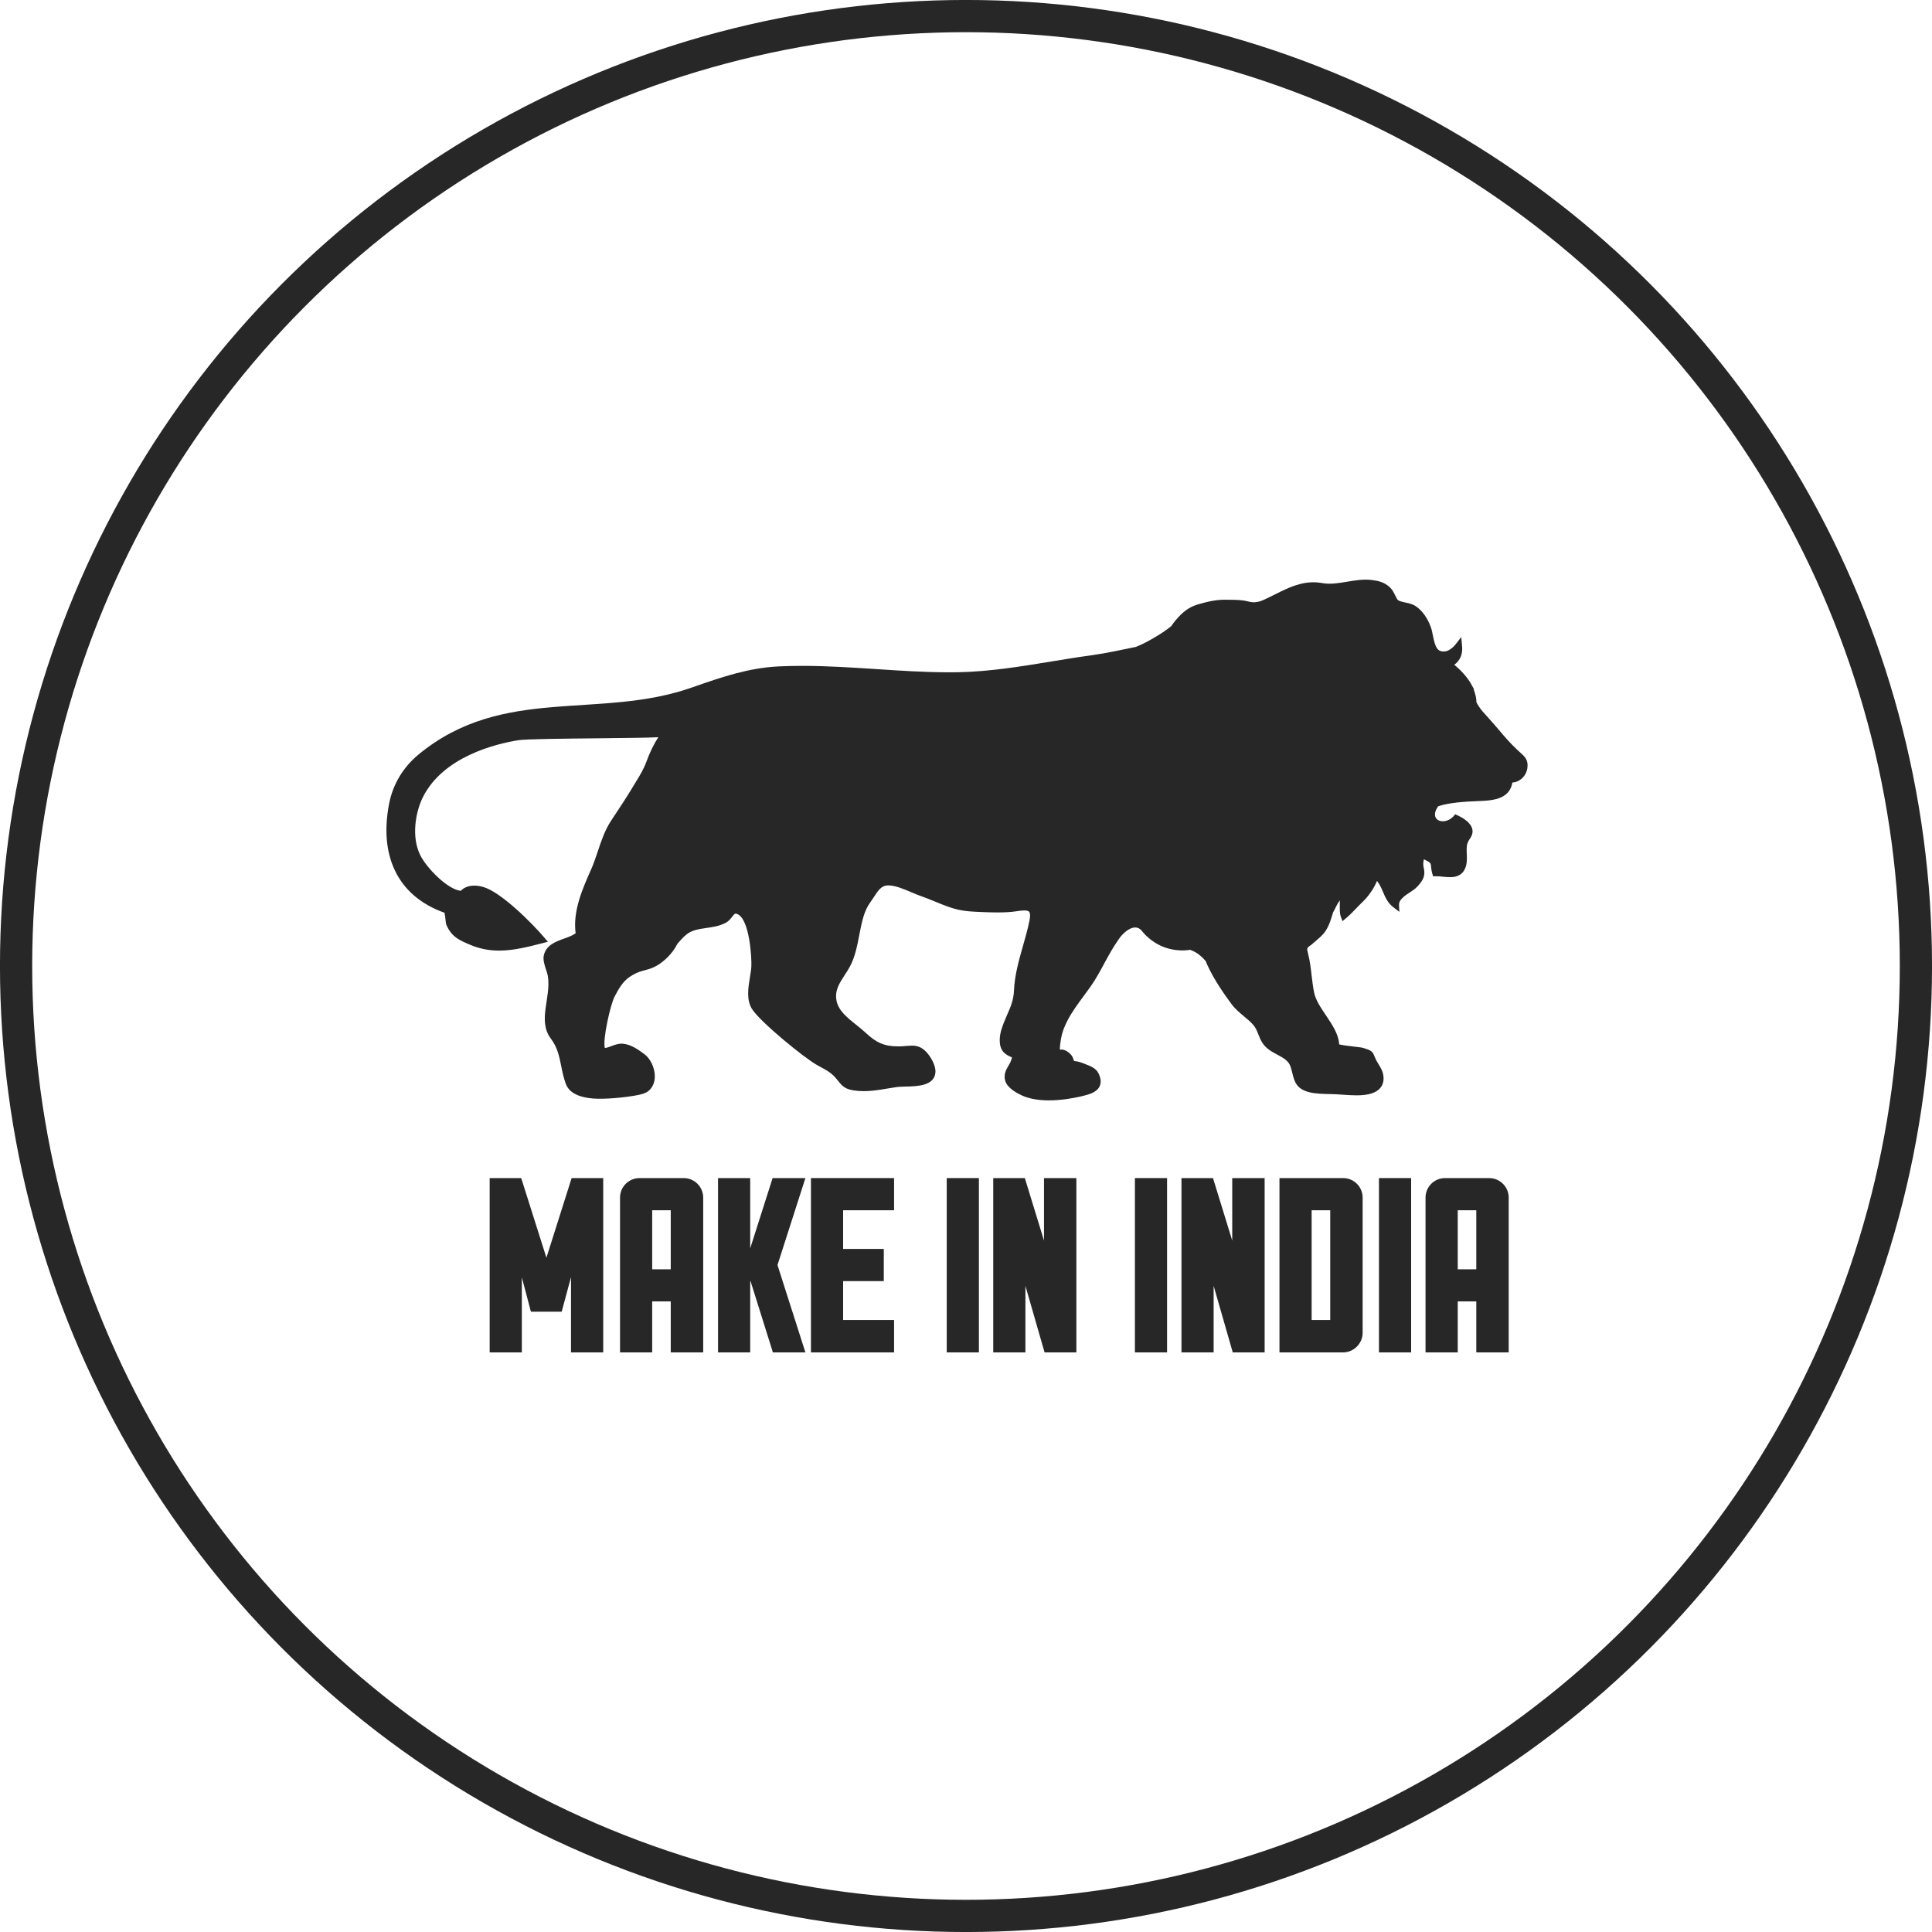
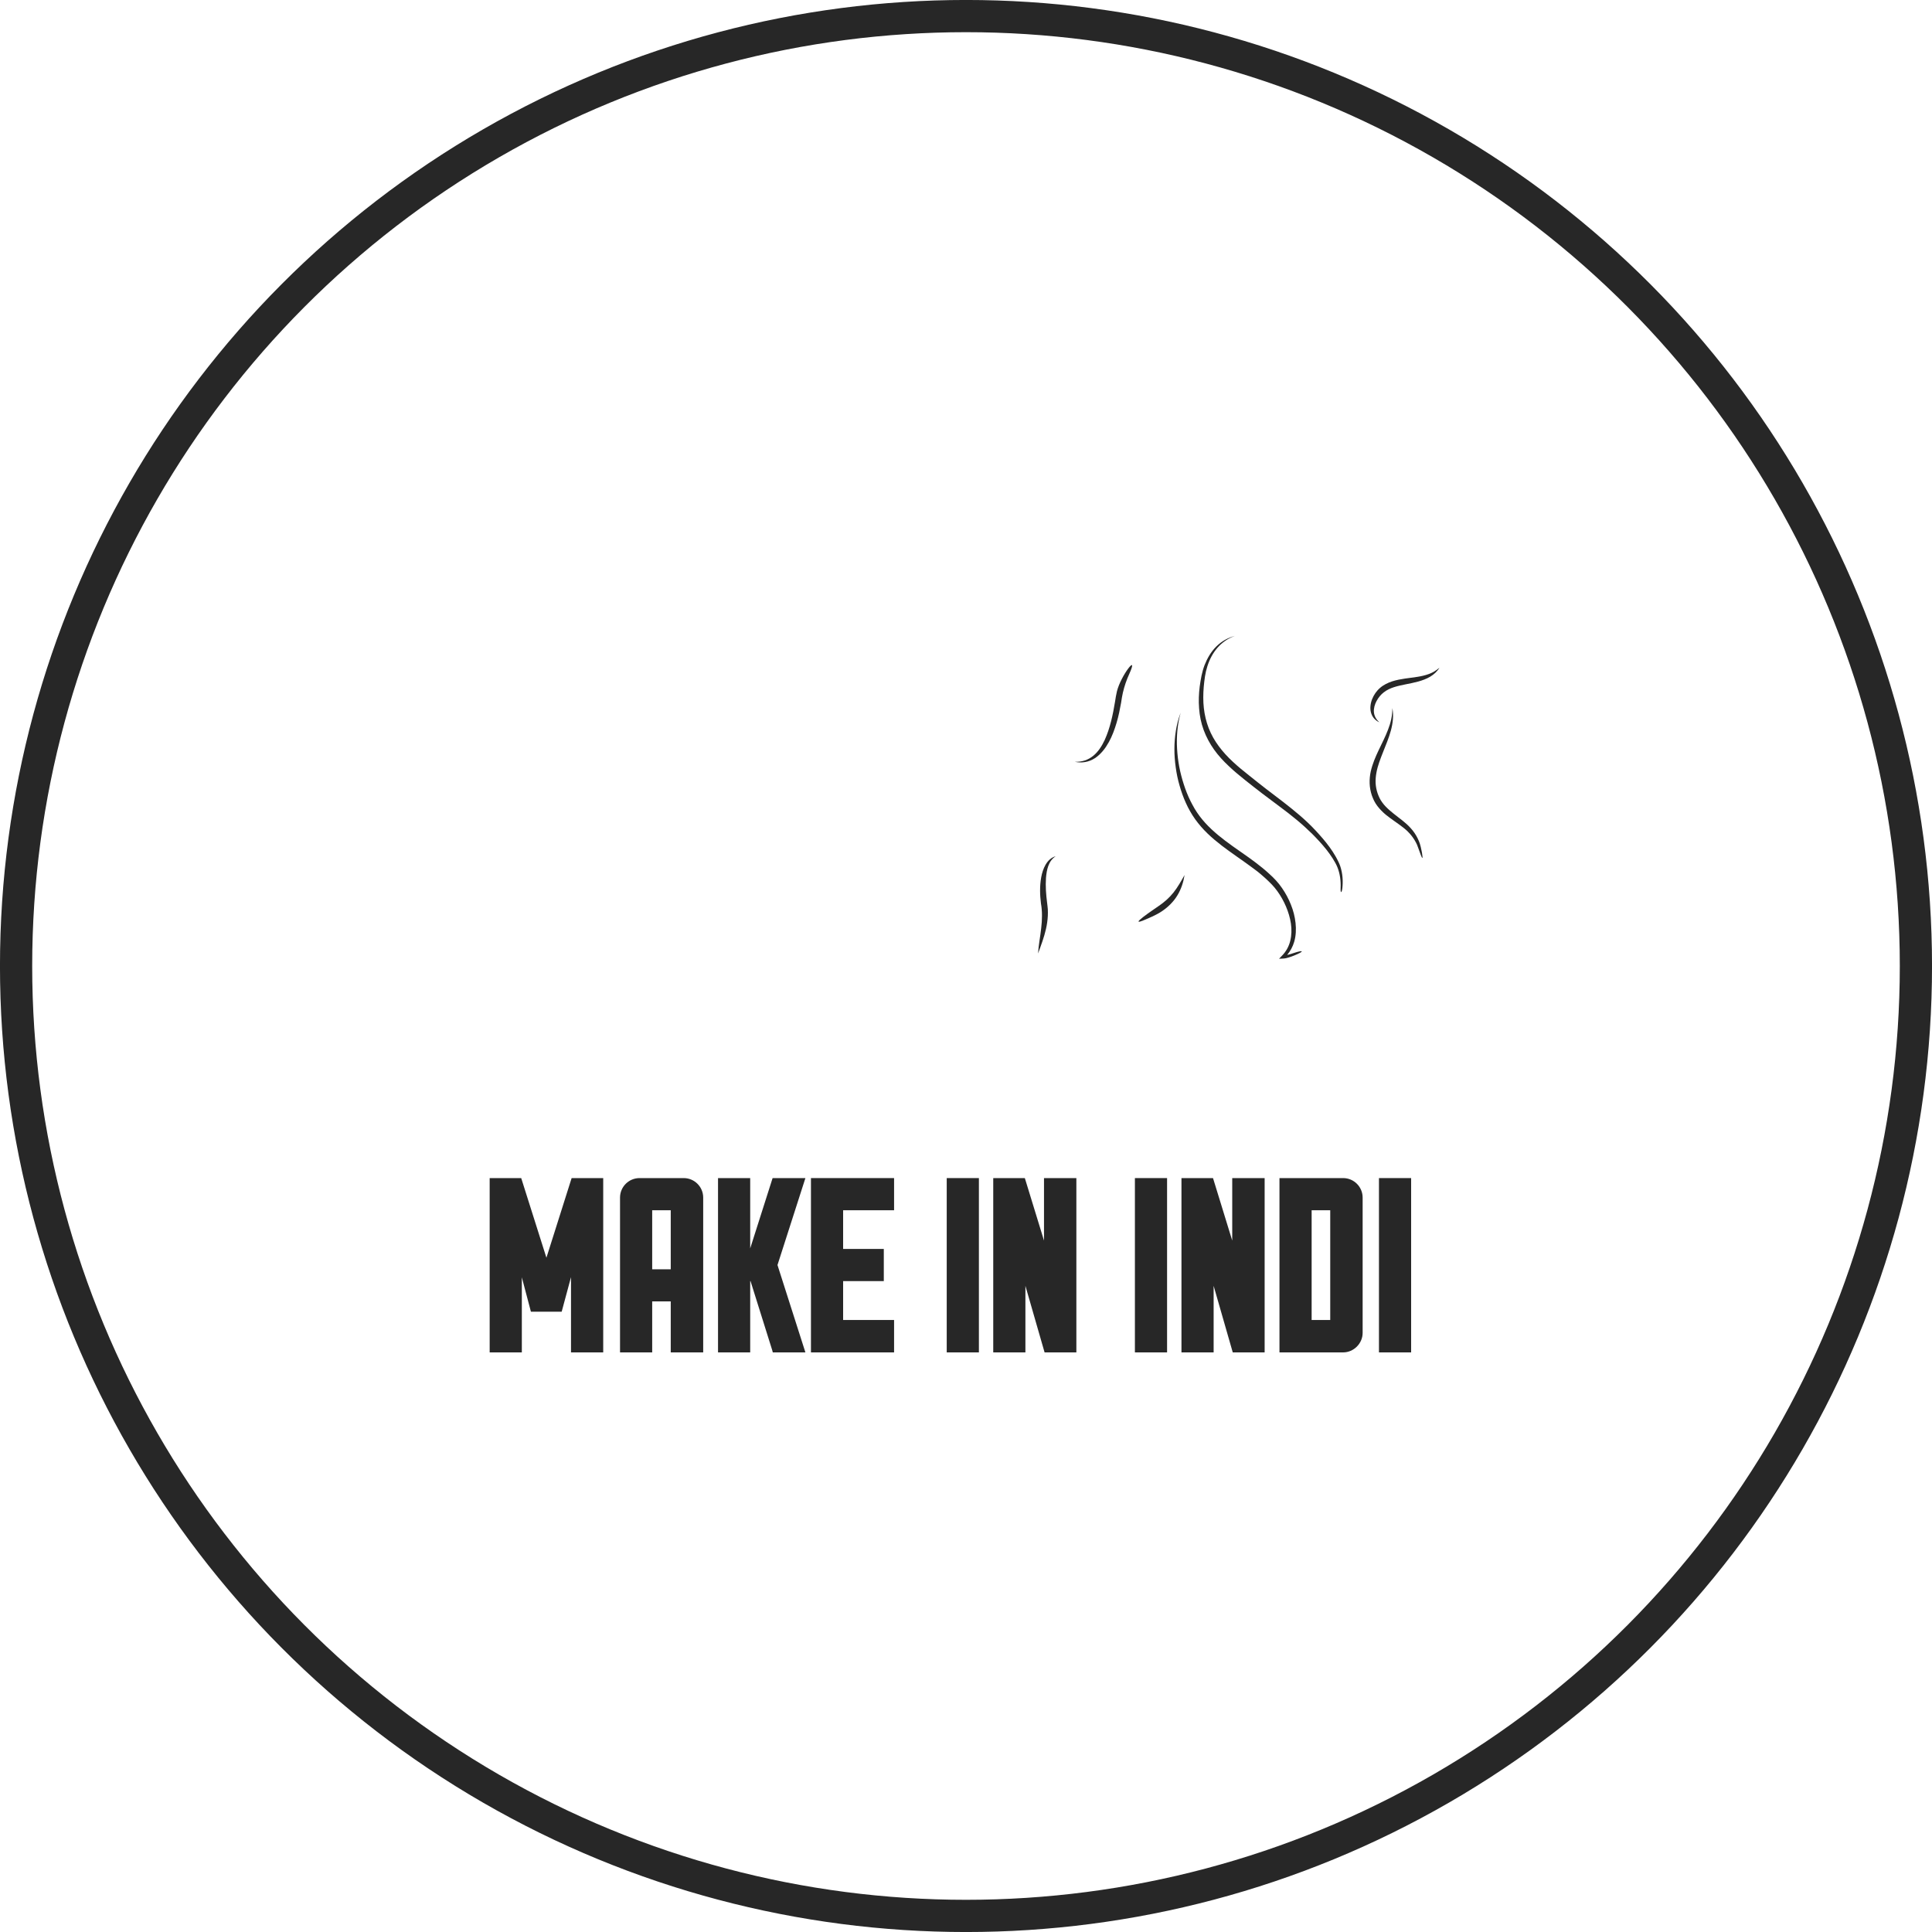
<svg xmlns="http://www.w3.org/2000/svg" width="40" height="40" viewBox="0 0 40 40" fill="none">
  <circle cx="20" cy="20" r="19.667" stroke="#272727" stroke-width="0.667" />
  <g clip-path="url(#clip0_214_449)">
-     <path fill-rule="evenodd" clip-rule="evenodd" d="M31.622 15.906C31.605 16.02 31.532 16.121 31.431 16.17C31.393 16.189 31.353 16.199 31.312 16.201C31.29 16.341 31.214 16.442 31.089 16.503C30.945 16.573 30.756 16.58 30.573 16.587C30.333 16.596 30.003 16.617 29.776 16.692C29.555 17.002 29.938 17.123 30.128 16.859C30.325 16.939 30.599 17.116 30.441 17.352C30.426 17.373 30.411 17.395 30.397 17.424C30.36 17.497 30.364 17.586 30.368 17.679C30.372 17.775 30.375 17.875 30.338 17.971C30.309 18.043 30.262 18.095 30.199 18.126C30.101 18.173 29.985 18.162 29.872 18.151C29.821 18.145 29.773 18.141 29.729 18.142L29.671 18.143L29.654 18.087C29.636 18.025 29.632 17.976 29.629 17.941C29.627 17.915 29.625 17.898 29.619 17.883C29.613 17.875 29.607 17.867 29.6 17.859C29.575 17.837 29.512 17.805 29.48 17.791C29.463 17.874 29.467 17.866 29.469 17.932C29.504 18.074 29.514 18.181 29.338 18.362C29.294 18.408 29.233 18.448 29.174 18.486C29.107 18.529 29.033 18.581 28.989 18.649C28.952 18.708 28.967 18.755 28.973 18.879L28.842 18.779C28.731 18.694 28.679 18.574 28.63 18.458C28.593 18.373 28.56 18.297 28.508 18.239C28.448 18.398 28.318 18.57 28.223 18.661C28.18 18.702 28.135 18.749 28.091 18.794C28.02 18.868 27.947 18.944 27.878 19.002L27.795 19.072L27.757 18.97C27.737 18.913 27.738 18.825 27.739 18.721L27.74 18.641C27.674 18.727 27.654 18.798 27.599 18.892L27.587 18.933C27.544 19.073 27.499 19.218 27.399 19.334C27.346 19.393 27.282 19.448 27.219 19.501C27.195 19.522 27.17 19.542 27.147 19.563C27.048 19.628 27.054 19.631 27.084 19.753C27.122 19.9 27.139 20.052 27.156 20.2C27.17 20.316 27.184 20.438 27.208 20.552C27.239 20.706 27.347 20.866 27.452 21.021C27.581 21.213 27.715 21.412 27.726 21.623C27.797 21.641 27.965 21.661 28.053 21.671C28.157 21.683 28.196 21.688 28.218 21.694C28.385 21.746 28.414 21.762 28.456 21.866C28.465 21.89 28.478 21.921 28.501 21.965C28.51 21.981 28.522 22.001 28.535 22.023C28.576 22.089 28.621 22.165 28.636 22.239C28.659 22.355 28.639 22.45 28.578 22.524C28.493 22.627 28.333 22.678 28.088 22.678C27.914 22.678 27.736 22.655 27.559 22.652C27.402 22.649 27.24 22.647 27.107 22.613C26.839 22.546 26.801 22.391 26.759 22.227C26.748 22.179 26.735 22.13 26.717 22.076C26.675 21.959 26.568 21.902 26.445 21.835C26.328 21.773 26.208 21.708 26.132 21.584C26.096 21.527 26.075 21.471 26.054 21.418C26.024 21.341 25.996 21.269 25.927 21.197C25.875 21.141 25.815 21.092 25.753 21.04C25.663 20.964 25.568 20.886 25.493 20.783C25.337 20.571 25.14 20.289 25.002 19.991C24.988 19.963 24.977 19.932 24.965 19.9L24.964 19.9C24.891 19.813 24.806 19.738 24.699 19.689C24.68 19.68 24.66 19.672 24.64 19.665C24.632 19.666 24.625 19.667 24.618 19.668C24.577 19.673 24.535 19.678 24.492 19.678C24.194 19.677 23.944 19.576 23.727 19.37C23.695 19.34 23.667 19.305 23.64 19.272C23.493 19.09 23.255 19.307 23.171 19.433C23.159 19.451 23.148 19.468 23.138 19.481C23.037 19.625 22.95 19.786 22.866 19.941C22.78 20.101 22.69 20.267 22.583 20.42C22.536 20.485 22.488 20.551 22.442 20.614C22.323 20.775 22.2 20.941 22.106 21.119C22.034 21.256 21.988 21.381 21.968 21.501C21.945 21.632 21.942 21.699 21.944 21.732C21.966 21.73 21.991 21.728 22.011 21.733C22.089 21.75 22.148 21.808 22.177 21.84C22.205 21.873 22.218 21.91 22.226 21.937C22.23 21.948 22.233 21.959 22.237 21.966C22.243 21.968 22.258 21.97 22.268 21.971C22.28 21.972 22.294 21.974 22.308 21.977C22.361 21.988 22.41 22.008 22.458 22.026L22.48 22.035C22.571 22.07 22.694 22.117 22.743 22.222C22.795 22.329 22.802 22.418 22.765 22.494C22.702 22.624 22.526 22.665 22.384 22.699C22.221 22.737 21.973 22.782 21.716 22.782C21.501 22.782 21.32 22.75 21.175 22.688C21.06 22.637 20.861 22.531 20.814 22.383C20.771 22.248 20.832 22.144 20.881 22.061C20.899 22.031 20.915 22.002 20.926 21.975C20.946 21.926 20.95 21.902 20.951 21.892C20.944 21.889 20.933 21.884 20.925 21.88C20.886 21.863 20.834 21.84 20.781 21.786C20.648 21.648 20.711 21.394 20.725 21.344C20.76 21.221 20.806 21.116 20.85 21.014C20.92 20.856 20.985 20.707 20.993 20.514C21.007 20.188 21.094 19.886 21.177 19.593C21.226 19.423 21.276 19.246 21.313 19.066C21.338 18.938 21.321 18.892 21.308 18.877C21.293 18.86 21.259 18.85 21.207 18.85C21.167 18.85 21.118 18.855 21.048 18.866C20.938 18.883 20.811 18.891 20.658 18.891C20.546 18.891 20.434 18.887 20.334 18.883C19.899 18.867 19.788 18.844 19.359 18.666C19.256 18.624 19.159 18.584 19.066 18.552C19.001 18.53 18.933 18.501 18.862 18.47C18.7 18.402 18.533 18.331 18.389 18.331L18.38 18.332C18.246 18.334 18.175 18.444 18.093 18.572C18.069 18.608 18.044 18.646 18.018 18.683C17.769 19.017 17.823 19.593 17.596 20.012C17.562 20.074 17.525 20.132 17.488 20.188C17.375 20.362 17.278 20.512 17.32 20.722C17.361 20.927 17.549 21.077 17.732 21.222C17.799 21.276 17.863 21.327 17.921 21.381C18.145 21.592 18.315 21.664 18.595 21.664C18.622 21.664 18.651 21.663 18.681 21.662C18.711 21.66 18.74 21.658 18.767 21.655C18.806 21.653 18.843 21.649 18.879 21.649C18.967 21.649 19.072 21.665 19.181 21.783C19.259 21.865 19.377 22.052 19.367 22.2C19.347 22.482 18.995 22.491 18.738 22.497C18.669 22.499 18.602 22.5 18.556 22.508C18.332 22.54 18.112 22.591 17.883 22.591C17.807 22.591 17.738 22.585 17.669 22.575C17.443 22.538 17.418 22.447 17.287 22.301C17.199 22.204 17.1 22.15 16.984 22.088C16.963 22.076 16.941 22.065 16.92 22.053C16.651 21.904 15.749 21.166 15.572 20.894C15.449 20.703 15.491 20.45 15.527 20.227C15.54 20.146 15.553 20.07 15.556 20.005C15.564 19.838 15.522 19.031 15.265 18.924C15.255 18.92 15.248 18.918 15.241 18.916L15.224 18.916C15.209 18.918 15.196 18.933 15.164 18.974C15.131 19.017 15.09 19.072 15.02 19.108C14.892 19.175 14.755 19.194 14.622 19.213C14.467 19.236 14.32 19.257 14.207 19.352C14.138 19.41 14.081 19.474 14.024 19.541C13.926 19.746 13.719 19.938 13.551 20.018C13.356 20.112 13.255 20.075 13.033 20.228C12.891 20.326 12.809 20.471 12.723 20.636C12.639 20.796 12.472 21.532 12.523 21.697C12.566 21.694 12.611 21.677 12.66 21.658C12.728 21.632 12.806 21.602 12.895 21.609C13.068 21.623 13.226 21.739 13.341 21.825C13.465 21.916 13.553 22.1 13.557 22.272C13.56 22.405 13.513 22.517 13.424 22.589C13.376 22.627 13.306 22.651 13.231 22.667C12.97 22.722 12.517 22.763 12.282 22.744C12.026 22.724 11.791 22.646 11.715 22.441C11.667 22.311 11.642 22.186 11.618 22.065C11.578 21.869 11.541 21.683 11.407 21.507C11.121 21.129 11.416 20.653 11.342 20.204C11.336 20.17 11.322 20.127 11.307 20.081C11.274 19.981 11.236 19.867 11.261 19.771C11.314 19.563 11.51 19.493 11.683 19.431C11.773 19.399 11.858 19.368 11.918 19.322C11.855 18.861 12.066 18.388 12.236 18.006C12.289 17.888 12.331 17.762 12.376 17.628C12.449 17.409 12.525 17.183 12.651 16.994L12.695 16.927C12.837 16.712 12.985 16.49 13.118 16.266C13.137 16.234 13.156 16.203 13.175 16.172C13.252 16.045 13.325 15.926 13.379 15.781C13.454 15.577 13.531 15.415 13.63 15.263C13.436 15.274 13.066 15.278 12.349 15.286C11.662 15.293 10.884 15.3 10.727 15.326C10.272 15.399 9.169 15.663 8.751 16.514C8.599 16.825 8.517 17.328 8.698 17.699C8.829 17.969 9.269 18.419 9.541 18.443C9.645 18.333 9.816 18.31 10.003 18.363C10.376 18.47 11.015 19.113 11.264 19.405L11.343 19.498L11.225 19.529C10.934 19.604 10.632 19.681 10.334 19.681C10.123 19.681 9.929 19.643 9.742 19.564C9.509 19.466 9.356 19.401 9.245 19.156C9.233 19.13 9.229 19.094 9.222 19.028C9.218 18.991 9.211 18.928 9.203 18.898C8.709 18.721 8.362 18.421 8.17 18.009C7.993 17.628 7.954 17.168 8.056 16.64C8.134 16.238 8.346 15.884 8.669 15.618C10.416 14.18 12.416 14.911 14.337 14.23C14.974 14.005 15.509 13.83 16.107 13.798L16.12 13.797C16.277 13.79 16.442 13.786 16.614 13.786C17.121 13.786 17.635 13.82 18.132 13.852C18.627 13.885 19.139 13.919 19.642 13.919C19.706 13.919 19.768 13.919 19.832 13.918C20.486 13.906 21.135 13.799 21.764 13.696C22.031 13.652 22.309 13.606 22.584 13.569L22.616 13.564C22.922 13.522 23.219 13.453 23.519 13.393L23.593 13.361C23.772 13.285 24.099 13.091 24.251 12.962C24.277 12.923 24.306 12.882 24.341 12.841C24.43 12.737 24.531 12.632 24.675 12.562C24.717 12.542 24.76 12.526 24.807 12.512C24.993 12.459 25.176 12.412 25.384 12.417C25.417 12.418 25.448 12.418 25.478 12.418C25.599 12.419 25.712 12.419 25.847 12.454C25.959 12.482 26.047 12.473 26.169 12.417C26.244 12.383 26.318 12.346 26.392 12.309C26.435 12.288 26.479 12.266 26.521 12.245C26.761 12.129 27.043 12.011 27.374 12.072C27.697 12.132 28.058 11.962 28.406 12.009C28.536 12.026 28.662 12.051 28.779 12.163C28.83 12.212 28.861 12.275 28.888 12.332C28.908 12.371 28.929 12.416 28.948 12.428C28.984 12.45 29.036 12.461 29.091 12.473C29.169 12.489 29.258 12.508 29.335 12.567C29.459 12.661 29.558 12.804 29.622 12.98C29.642 13.033 29.654 13.094 29.667 13.159C29.715 13.399 29.757 13.509 29.928 13.485C29.946 13.483 29.965 13.476 29.986 13.466C30.038 13.441 30.095 13.393 30.135 13.342L30.254 13.19L30.271 13.381C30.287 13.544 30.229 13.678 30.109 13.763C30.193 13.832 30.304 13.935 30.396 14.065C30.432 14.113 30.461 14.166 30.489 14.217C30.499 14.235 30.508 14.252 30.518 14.27L30.511 14.274C30.529 14.321 30.544 14.37 30.555 14.421C30.565 14.477 30.567 14.507 30.567 14.526C30.567 14.53 30.567 14.534 30.567 14.537C30.57 14.548 30.601 14.597 30.619 14.627C30.661 14.694 30.723 14.762 30.782 14.826C30.799 14.844 30.814 14.861 30.829 14.878C30.901 14.958 30.965 15.033 31.027 15.105C31.148 15.248 31.263 15.384 31.417 15.528C31.436 15.546 31.454 15.562 31.471 15.577C31.566 15.661 31.648 15.733 31.622 15.906Z" fill="#272727" />
-     <path fill-rule="evenodd" clip-rule="evenodd" d="M17.452 16.798C17.43 16.412 17.499 16.082 17.328 15.656C17.3 15.588 17.239 15.543 17.183 15.495C17.48 15.749 17.274 16.363 17.402 17.125C17.529 17.887 18.441 18.326 18.441 18.326C18.3 18.22 18.164 18.107 18.038 17.982C17.715 17.659 17.478 17.261 17.452 16.798Z" fill="#272727" />
-     <path fill-rule="evenodd" clip-rule="evenodd" d="M15.225 18.915C15.225 18.915 15.922 17.632 17.237 17.582C17.237 17.582 15.88 17.359 15.225 18.915Z" fill="#272727" />
    <path fill-rule="evenodd" clip-rule="evenodd" d="M29.585 13.954C29.506 13.983 29.424 14.001 29.341 14.014C29.174 14.041 28.998 14.051 28.822 14.107C28.778 14.122 28.735 14.139 28.693 14.161C28.651 14.183 28.61 14.209 28.574 14.241C28.5 14.303 28.445 14.385 28.41 14.471C28.392 14.515 28.38 14.561 28.375 14.609C28.369 14.656 28.372 14.705 28.384 14.751C28.397 14.797 28.418 14.84 28.449 14.875C28.48 14.91 28.517 14.937 28.558 14.954C28.525 14.925 28.497 14.891 28.478 14.855C28.459 14.818 28.448 14.78 28.445 14.74C28.44 14.661 28.463 14.583 28.5 14.514C28.539 14.442 28.588 14.381 28.65 14.334C28.711 14.286 28.783 14.252 28.861 14.227C29.016 14.177 29.19 14.158 29.361 14.111C29.447 14.087 29.533 14.056 29.611 14.01C29.689 13.963 29.758 13.9 29.802 13.824C29.736 13.882 29.663 13.925 29.585 13.954Z" fill="#272727" />
    <path fill-rule="evenodd" clip-rule="evenodd" d="M29.396 17.466C29.37 17.39 29.334 17.317 29.289 17.25C29.243 17.182 29.188 17.122 29.129 17.067C29.07 17.013 29.007 16.965 28.946 16.918C28.884 16.87 28.824 16.824 28.768 16.774C28.712 16.725 28.66 16.673 28.619 16.615C28.598 16.587 28.579 16.556 28.564 16.526C28.548 16.493 28.534 16.46 28.522 16.426C28.499 16.358 28.485 16.288 28.481 16.216C28.477 16.144 28.484 16.072 28.497 15.999C28.523 15.854 28.579 15.712 28.636 15.568C28.693 15.425 28.754 15.28 28.796 15.128C28.837 14.976 28.858 14.814 28.827 14.661C28.829 14.817 28.793 14.967 28.737 15.109C28.683 15.252 28.612 15.387 28.545 15.529C28.478 15.669 28.415 15.816 28.379 15.975C28.362 16.055 28.354 16.138 28.357 16.221C28.36 16.304 28.376 16.388 28.402 16.467C28.416 16.506 28.432 16.545 28.45 16.581C28.47 16.62 28.492 16.655 28.518 16.689C28.569 16.756 28.628 16.814 28.689 16.866C28.814 16.967 28.946 17.049 29.064 17.143C29.18 17.235 29.276 17.352 29.338 17.489C29.364 17.544 29.492 17.962 29.439 17.647C29.426 17.572 29.403 17.486 29.396 17.466Z" fill="#272727" />
    <path fill-rule="evenodd" clip-rule="evenodd" d="M23.722 19.035C23.768 19.015 23.816 18.994 23.863 18.973C23.929 18.941 23.997 18.907 24.061 18.863C24.186 18.778 24.298 18.668 24.377 18.537C24.456 18.406 24.502 18.263 24.525 18.117C24.452 18.245 24.382 18.371 24.295 18.48C24.208 18.589 24.104 18.68 23.989 18.758C23.903 18.818 23.298 19.221 23.722 19.035Z" fill="#272727" />
    <path fill-rule="evenodd" clip-rule="evenodd" d="M23.125 14.313C23.117 14.348 23.11 14.384 23.103 14.42L23.086 14.525C23.041 14.799 22.984 15.073 22.871 15.322C22.813 15.444 22.74 15.562 22.636 15.647C22.584 15.69 22.524 15.723 22.459 15.745C22.394 15.766 22.324 15.774 22.254 15.772C22.323 15.787 22.395 15.79 22.467 15.777C22.54 15.765 22.609 15.736 22.671 15.696C22.733 15.655 22.787 15.603 22.834 15.547C22.882 15.491 22.921 15.429 22.957 15.365C23.028 15.238 23.077 15.101 23.118 14.963C23.138 14.895 23.156 14.825 23.171 14.755C23.186 14.685 23.199 14.615 23.212 14.545L23.228 14.441C23.234 14.408 23.24 14.375 23.248 14.341C23.263 14.275 23.282 14.209 23.304 14.145C23.326 14.081 23.351 14.017 23.38 13.954C23.584 13.503 23.207 13.981 23.125 14.313Z" fill="#272727" />
    <path fill-rule="evenodd" clip-rule="evenodd" d="M27.792 18.389C27.808 18.239 27.798 18.085 27.75 17.938C27.738 17.901 27.722 17.865 27.705 17.831C27.689 17.797 27.671 17.764 27.652 17.731C27.615 17.665 27.573 17.602 27.529 17.541C27.44 17.418 27.34 17.305 27.238 17.195C27.034 16.974 26.799 16.784 26.564 16.601L26.21 16.331C26.151 16.286 26.093 16.241 26.035 16.194L25.861 16.055C25.63 15.873 25.404 15.682 25.234 15.45C25.148 15.335 25.077 15.209 25.025 15.076C24.973 14.942 24.94 14.801 24.924 14.657C24.908 14.514 24.91 14.367 24.922 14.222C24.928 14.149 24.937 14.076 24.948 14.003C24.959 13.931 24.976 13.861 24.998 13.792C25.042 13.653 25.11 13.522 25.206 13.412C25.301 13.302 25.425 13.216 25.566 13.166C25.494 13.185 25.424 13.213 25.359 13.25C25.293 13.287 25.233 13.334 25.18 13.387C25.072 13.495 24.994 13.63 24.939 13.771C24.912 13.842 24.892 13.916 24.876 13.99C24.861 14.064 24.849 14.138 24.839 14.212C24.82 14.362 24.814 14.514 24.826 14.666C24.837 14.818 24.867 14.97 24.921 15.115C24.974 15.259 25.048 15.396 25.136 15.52C25.226 15.646 25.33 15.758 25.44 15.861C25.55 15.966 25.666 16.061 25.782 16.154L25.957 16.292C26.016 16.339 26.075 16.385 26.135 16.43L26.491 16.697C26.61 16.785 26.727 16.875 26.84 16.969C26.954 17.063 27.062 17.161 27.167 17.264C27.271 17.369 27.371 17.476 27.462 17.591C27.507 17.648 27.55 17.707 27.589 17.768C27.628 17.83 27.665 17.893 27.691 17.959C27.744 18.092 27.762 18.24 27.756 18.386C27.751 18.515 27.782 18.476 27.792 18.389Z" fill="#272727" />
    <path fill-rule="evenodd" clip-rule="evenodd" d="M26.781 19.733C26.745 19.746 26.708 19.756 26.671 19.766C26.664 19.767 26.657 19.769 26.65 19.77C26.715 19.692 26.765 19.6 26.794 19.502C26.832 19.374 26.837 19.239 26.823 19.109C26.809 18.978 26.776 18.851 26.727 18.73C26.679 18.608 26.617 18.493 26.542 18.385C26.505 18.331 26.464 18.279 26.419 18.23C26.375 18.182 26.329 18.137 26.281 18.094C26.186 18.006 26.086 17.926 25.984 17.849C25.78 17.695 25.567 17.559 25.369 17.408C25.17 17.257 24.983 17.093 24.836 16.896C24.8 16.847 24.765 16.796 24.734 16.744C24.703 16.69 24.674 16.636 24.646 16.581C24.591 16.47 24.546 16.354 24.508 16.236C24.47 16.117 24.438 15.997 24.415 15.874C24.392 15.752 24.377 15.627 24.37 15.502C24.356 15.253 24.376 14.999 24.444 14.756C24.354 14.992 24.316 15.248 24.315 15.504C24.314 15.631 24.324 15.759 24.342 15.886C24.359 16.013 24.385 16.139 24.421 16.262C24.456 16.386 24.499 16.507 24.552 16.624C24.579 16.683 24.608 16.742 24.64 16.797C24.673 16.855 24.707 16.909 24.745 16.962C24.821 17.068 24.907 17.166 25 17.256C25.093 17.346 25.192 17.428 25.293 17.506C25.496 17.662 25.708 17.801 25.909 17.95C25.992 18.011 26.047 18.047 26.199 18.184C26.244 18.225 26.289 18.269 26.331 18.312C26.373 18.355 26.411 18.403 26.447 18.452C26.518 18.55 26.578 18.658 26.626 18.771C26.673 18.883 26.709 19 26.727 19.121C26.744 19.241 26.742 19.363 26.713 19.48C26.685 19.595 26.625 19.704 26.54 19.789L26.481 19.85L26.564 19.846C26.608 19.844 26.648 19.834 26.686 19.822C26.725 19.81 26.763 19.796 26.799 19.781C27.022 19.69 26.988 19.663 26.781 19.733Z" fill="#272727" />
    <path fill-rule="evenodd" clip-rule="evenodd" d="M21.648 17.902C21.601 17.983 21.574 18.073 21.557 18.163C21.525 18.344 21.529 18.527 21.552 18.706C21.556 18.729 21.559 18.75 21.562 18.771C21.565 18.791 21.566 18.812 21.568 18.833C21.572 18.875 21.573 18.917 21.573 18.96C21.573 19.045 21.567 19.13 21.557 19.216C21.539 19.388 21.502 19.563 21.492 19.741C21.553 19.574 21.616 19.409 21.656 19.233C21.676 19.145 21.689 19.054 21.694 18.963C21.696 18.917 21.696 18.871 21.694 18.825C21.692 18.802 21.69 18.778 21.687 18.756C21.685 18.732 21.681 18.71 21.679 18.689C21.657 18.519 21.644 18.346 21.656 18.176C21.663 18.091 21.675 18.007 21.704 17.928C21.732 17.849 21.78 17.777 21.856 17.728C21.812 17.739 21.771 17.763 21.736 17.793C21.701 17.823 21.672 17.861 21.648 17.902Z" fill="#272727" />
    <path fill-rule="evenodd" clip-rule="evenodd" d="M11.822 28V26.442L11.629 27.157H10.992L10.804 26.446V28H10.138V24.391H10.791L11.313 26.04L11.835 24.391H12.489V28H11.822Z" fill="#272727" />
    <path fill-rule="evenodd" clip-rule="evenodd" d="M13.887 25.057H13.503V26.279H13.887V25.057ZM13.887 28V26.944H13.503V28H12.837V24.795C12.837 24.572 13.018 24.391 13.241 24.391H14.155C14.378 24.391 14.559 24.572 14.559 24.795L14.559 28H13.887Z" fill="#272727" />
    <path fill-rule="evenodd" clip-rule="evenodd" d="M16 28L15.989 27.958L15.539 26.524H15.532V28H14.866V24.391H15.532V25.847L15.996 24.391H16.675L16.097 26.191L16.675 28H16Z" fill="#272727" />
    <path fill-rule="evenodd" clip-rule="evenodd" d="M16.79 28V24.391H18.511V25.057H17.456V25.858H18.298V26.524H17.456V27.329H18.511V28H16.79Z" fill="#272727" />
    <path d="M20.267 24.391H19.601V28H20.267V24.391Z" fill="#272727" />
    <path d="M24.163 24.391H23.497V28H24.163V24.391Z" fill="#272727" />
    <path fill-rule="evenodd" clip-rule="evenodd" d="M25.523 28L25.127 26.622V28H24.461V24.391H25.114L25.512 25.685V24.391H26.183V28H25.523Z" fill="#272727" />
    <path fill-rule="evenodd" clip-rule="evenodd" d="M27.541 25.057H27.156V27.329H27.541V25.057ZM26.49 28V24.391H27.808C28.031 24.391 28.212 24.572 28.212 24.795V27.596C28.212 27.815 28.027 28 27.808 28H26.49V28Z" fill="#272727" />
    <path d="M29.216 24.391H28.55V28H29.216V24.391Z" fill="#272727" />
-     <path fill-rule="evenodd" clip-rule="evenodd" d="M30.565 25.057H30.181V26.279H30.565V25.057ZM30.565 28V26.944H30.181V28H29.514V24.795C29.514 24.572 29.695 24.391 29.918 24.391H30.831C31.054 24.391 31.236 24.572 31.236 24.795V28H30.565Z" fill="#272727" />
    <path fill-rule="evenodd" clip-rule="evenodd" d="M21.627 28L21.23 26.622V28H20.564V24.391H21.218L21.615 25.685V24.391H22.285V28H21.627Z" fill="#272727" />
  </g>
  <defs>
    <clipPath id="clip0_214_449">
      <rect width="23.626" height="16" fill="white" transform="translate(8 12)" />
    </clipPath>
  </defs>
</svg>